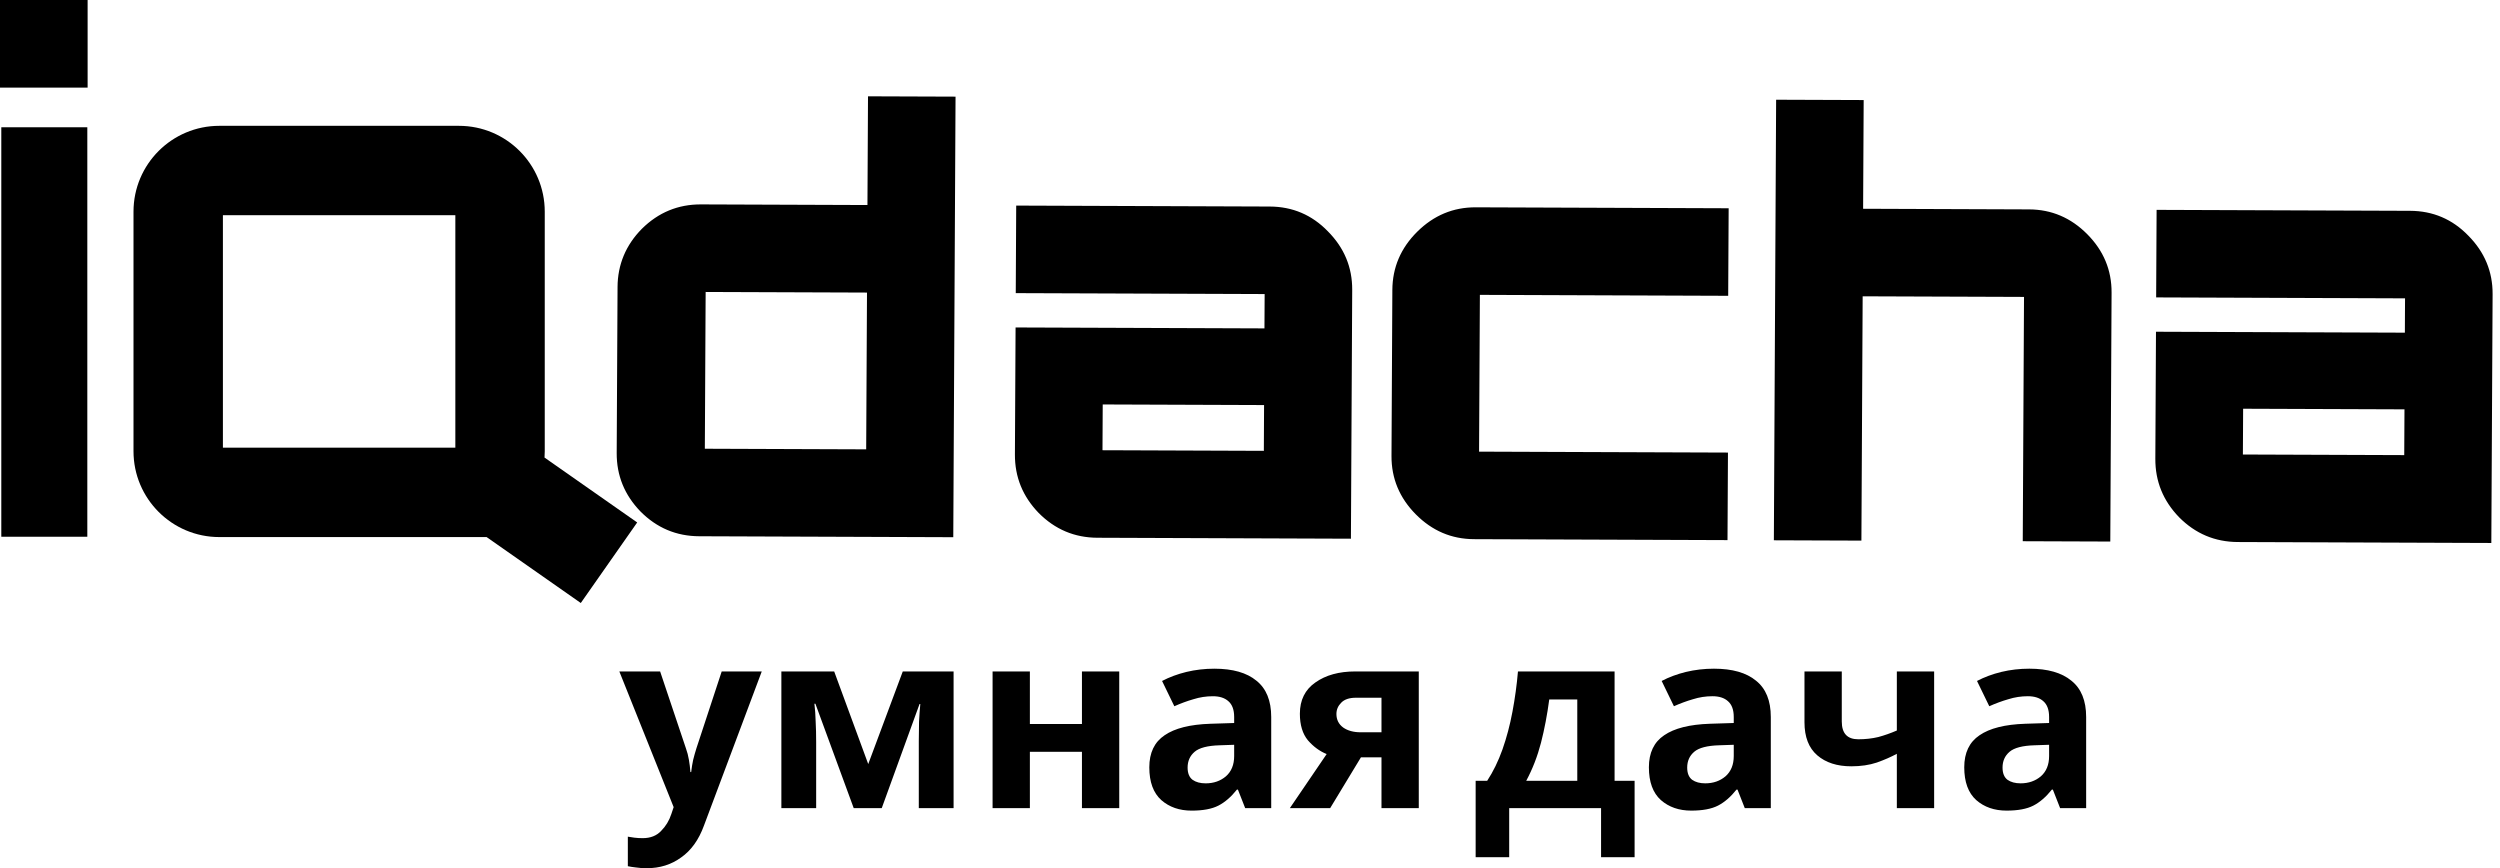
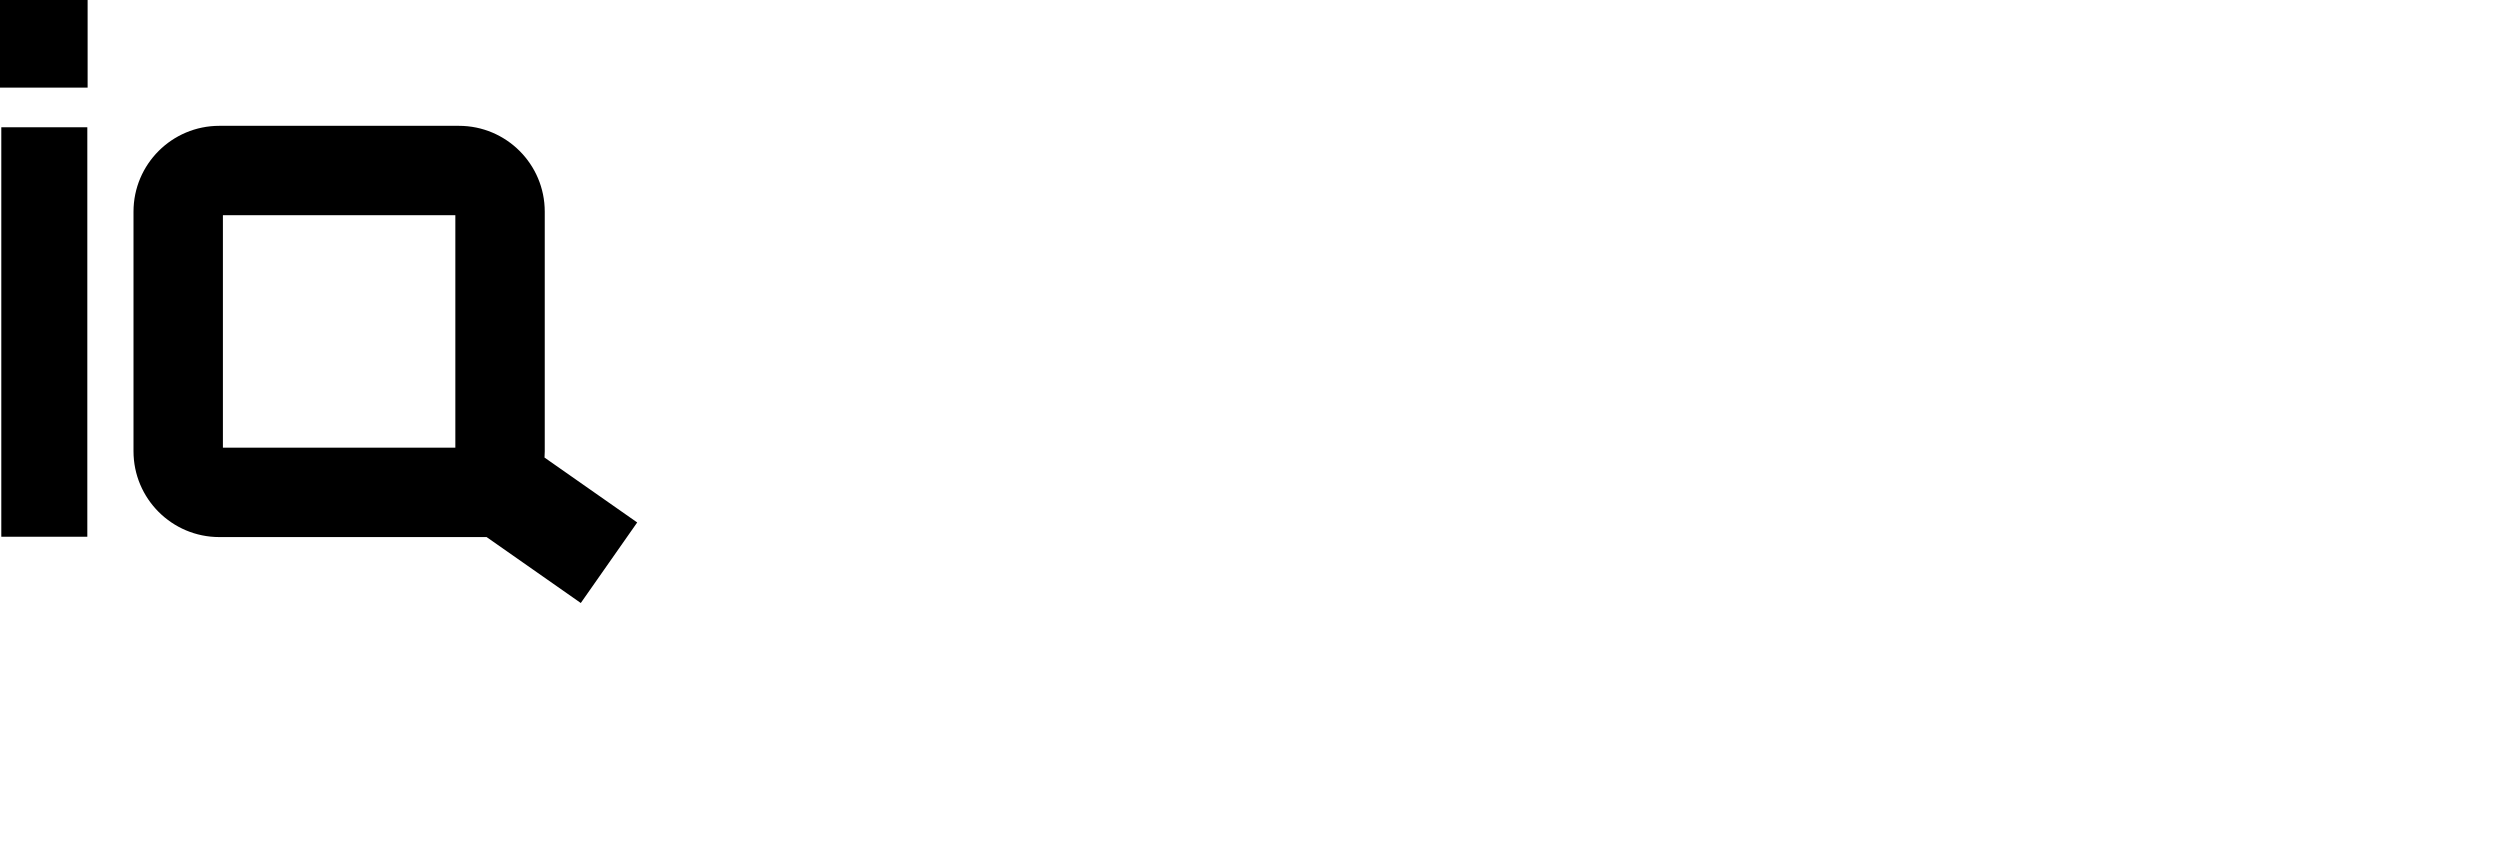
<svg xmlns="http://www.w3.org/2000/svg" width="239" height="83" viewBox="0 0 239 83" fill="none">
-   <path d="M66.847 51.266C64.659 51.258 62.785 50.467 61.225 48.893C59.702 47.319 58.945 45.456 58.956 43.305L59.038 27.442C59.049 25.291 59.825 23.434 61.364 21.872C62.941 20.31 64.823 19.533 67.01 19.541L82.928 19.601L82.981 9.208L91.35 9.239L91.133 51.357L66.847 51.266ZM69.187 42.906L81.002 42.95C82.206 42.955 82.807 42.957 82.807 42.957C82.807 42.957 82.81 42.355 82.817 41.152L82.875 29.775C82.882 28.571 82.885 27.97 82.885 27.97C82.885 27.97 82.283 27.967 81.08 27.963L69.265 27.919C68.061 27.914 67.46 27.912 67.46 27.912C67.46 27.912 67.457 28.513 67.45 29.717L67.392 41.094C67.386 42.297 67.382 42.899 67.382 42.899C67.382 42.899 67.984 42.901 69.187 42.906V42.906ZM104.916 51.409C102.728 51.401 100.855 50.61 99.295 49.036C97.771 47.462 97.015 45.599 97.026 43.448L97.089 31.305L120.882 31.394L120.89 29.917C120.897 28.714 120.9 28.112 120.9 28.112C120.9 28.112 120.298 28.11 119.095 28.105L97.106 28.023L97.149 19.654L121.381 19.745C123.569 19.753 125.424 20.544 126.947 22.118C128.508 23.692 129.282 25.555 129.271 27.706L129.148 51.5L104.916 51.409ZM107.203 43.048L120.823 43.1L120.845 38.724L105.42 38.666L105.407 41.237C105.4 42.44 105.398 43.042 105.398 43.042C105.398 43.042 105.999 43.044 107.203 43.048V43.048ZM140.919 51.544C138.766 51.536 136.911 50.745 135.351 49.171C133.791 47.597 133.016 45.734 133.027 43.583L133.109 27.721C133.12 25.569 133.914 23.712 135.49 22.15C137.067 20.588 138.931 19.811 141.082 19.819L165.259 19.91L165.215 28.279L143.281 28.196C142.077 28.192 141.476 28.189 141.476 28.189C141.476 28.189 141.473 28.791 141.467 29.995L141.408 41.372C141.402 42.575 141.399 43.177 141.399 43.177C141.399 43.177 142.001 43.179 143.204 43.184L165.193 43.266L165.149 51.635L140.919 51.544ZM169.581 51.652L169.798 9.534L178.167 9.565L178.114 19.958L193.976 20.018C196.128 20.026 197.983 20.817 199.543 22.391C201.104 23.965 201.878 25.827 201.867 27.979L201.744 51.772L193.375 51.741L193.486 30.19C193.492 28.987 193.496 28.385 193.496 28.385C193.496 28.385 192.894 28.383 191.691 28.378L179.876 28.334C178.672 28.329 178.07 28.327 178.07 28.327C178.07 28.327 178.068 28.929 178.061 30.132L177.95 51.683L169.581 51.652ZM213.94 51.818C211.752 51.81 209.878 51.019 208.318 49.445C206.795 47.871 206.038 46.009 206.05 43.857L206.112 31.714L229.906 31.803L229.912 30.327C229.919 29.123 229.922 28.522 229.922 28.522C229.922 28.522 229.32 28.519 228.117 28.515L206.128 28.432L206.171 20.063L230.402 20.154C232.59 20.163 234.446 20.954 235.97 22.527C237.529 24.101 238.304 25.964 238.293 28.115L238.171 51.909L213.94 51.818ZM216.225 43.458L229.845 43.509L229.868 39.133L214.443 39.075L214.43 41.646C214.423 42.849 214.42 43.451 214.42 43.451C214.42 43.451 215.022 43.453 216.225 43.458V43.458Z" fill="black" />
-   <path d="M59.208 64.19H63.108L65.573 71.537C65.701 71.888 65.796 72.255 65.86 72.638C65.924 73.005 65.972 73.396 66.004 73.811H66.076C66.124 73.396 66.187 73.005 66.267 72.638C66.363 72.255 66.467 71.888 66.578 71.537L68.995 64.19H72.824L67.296 78.932C66.802 80.288 66.076 81.301 65.118 81.971C64.177 82.657 63.084 83 61.84 83C61.441 83 61.09 82.976 60.787 82.928C60.5 82.897 60.245 82.856 60.021 82.809V79.985C60.197 80.016 60.404 80.049 60.643 80.081C60.899 80.112 61.162 80.128 61.433 80.128C62.183 80.128 62.773 79.897 63.204 79.434C63.651 78.988 63.978 78.445 64.185 77.807L64.401 77.161L59.208 64.19ZM91.163 64.19V77.257H87.837V70.843C87.837 70.205 87.845 69.583 87.861 68.977C87.893 68.37 87.933 67.812 87.981 67.301H87.909L84.295 77.257H81.615L77.953 67.278H77.858C77.921 67.804 77.961 68.37 77.977 68.977C78.009 69.567 78.025 70.221 78.025 70.939V77.257H74.699V64.19H79.748L83.003 73.045L86.305 64.19H91.163ZM98.456 64.19V69.216H103.434V64.19H107V77.257H103.434V71.872H98.456V77.257H94.891V64.19H98.456ZM116.096 63.927C117.85 63.927 119.191 64.31 120.116 65.076C121.057 65.826 121.528 66.982 121.528 68.546V77.257H119.039L118.345 75.486H118.25C117.691 76.188 117.101 76.698 116.479 77.017C115.857 77.336 115.003 77.496 113.918 77.496C112.753 77.496 111.788 77.161 111.023 76.491C110.257 75.805 109.874 74.76 109.874 73.356C109.874 71.968 110.36 70.947 111.334 70.293C112.306 69.623 113.766 69.256 115.713 69.192L117.986 69.12V68.546C117.986 67.86 117.803 67.357 117.436 67.038C117.085 66.719 116.59 66.56 115.952 66.56C115.314 66.56 114.692 66.655 114.086 66.847C113.479 67.022 112.873 67.246 112.267 67.517L111.094 65.1C111.796 64.733 112.569 64.446 113.416 64.238C114.277 64.031 115.17 63.927 116.096 63.927L116.096 63.927ZM116.598 71.25C115.45 71.282 114.651 71.489 114.205 71.872C113.758 72.255 113.535 72.758 113.535 73.38C113.535 73.922 113.694 74.313 114.014 74.552C114.333 74.776 114.747 74.888 115.258 74.888C116.024 74.888 116.67 74.664 117.197 74.217C117.723 73.755 117.986 73.109 117.986 72.279V71.202L116.598 71.25ZM127.164 77.257H123.311L126.829 72.088C126.159 71.816 125.56 71.378 125.034 70.771C124.524 70.149 124.268 69.304 124.268 68.235C124.268 66.927 124.763 65.929 125.752 65.243C126.742 64.541 128.01 64.19 129.557 64.19H135.635V77.257H132.07V72.399H130.107L127.164 77.257ZM127.762 68.259C127.762 68.801 127.977 69.232 128.408 69.551C128.839 69.854 129.398 70.006 130.083 70.006H132.07V66.703H129.629C128.991 66.703 128.52 66.863 128.217 67.182C127.914 67.485 127.762 67.844 127.762 68.259V68.259Z" fill="black" />
-   <path d="M154.354 64.19V74.647H156.268V81.946H153.062V77.256H144.279V81.946H141.072V74.647H142.173C142.748 73.77 143.235 72.773 143.633 71.656C144.032 70.523 144.351 69.319 144.59 68.043C144.83 66.766 145.006 65.482 145.117 64.19H154.354ZM148.108 66.87C147.916 68.322 147.653 69.702 147.318 71.01C146.983 72.302 146.513 73.515 145.906 74.647H150.788V66.87H148.108ZM163.856 63.926C165.611 63.926 166.951 64.309 167.877 65.075C168.818 65.825 169.289 66.982 169.289 68.545V77.256H166.8L166.106 75.485H166.01C165.452 76.187 164.861 76.698 164.239 77.017C163.617 77.336 162.763 77.495 161.679 77.495C160.514 77.495 159.549 77.16 158.783 76.49C158.017 75.804 157.634 74.759 157.634 73.355C157.634 71.967 158.121 70.946 159.094 70.292C160.068 69.622 161.527 69.255 163.473 69.191L165.747 69.119V68.545C165.747 67.859 165.563 67.356 165.196 67.037C164.845 66.718 164.351 66.559 163.713 66.559C163.074 66.559 162.452 66.654 161.846 66.846C161.24 67.022 160.633 67.245 160.027 67.516L158.855 65.099C159.556 64.732 160.331 64.445 161.176 64.237C162.038 64.03 162.931 63.926 163.856 63.926L163.856 63.926ZM164.359 71.249C163.21 71.281 162.413 71.489 161.966 71.871C161.519 72.254 161.296 72.757 161.296 73.379C161.296 73.921 161.455 74.312 161.774 74.552C162.093 74.775 162.508 74.887 163.019 74.887C163.784 74.887 164.431 74.663 164.957 74.217C165.483 73.754 165.747 73.108 165.747 72.278V71.201L164.359 71.249ZM176.074 68.976C176.074 70.109 176.6 70.675 177.653 70.675C178.339 70.675 178.977 70.603 179.568 70.46C180.157 70.3 180.748 70.093 181.338 69.837V64.19H184.904V77.256H181.338V72.063C180.78 72.366 180.142 72.645 179.424 72.9C178.706 73.14 177.892 73.259 176.983 73.259C175.627 73.259 174.542 72.908 173.729 72.207C172.915 71.504 172.508 70.452 172.508 69.048V64.19H176.074V68.976ZM194.004 63.926C195.758 63.926 197.099 64.309 198.024 65.075C198.965 65.825 199.436 66.982 199.436 68.545V77.256H196.947L196.253 75.485H196.158C195.599 76.187 195.009 76.698 194.387 77.017C193.765 77.336 192.911 77.495 191.826 77.495C190.661 77.495 189.696 77.16 188.931 76.49C188.165 75.804 187.782 74.759 187.782 73.355C187.782 71.967 188.268 70.946 189.242 70.292C190.214 69.622 191.674 69.255 193.621 69.191L195.894 69.119V68.545C195.894 67.859 195.711 67.356 195.344 67.037C194.993 66.718 194.498 66.559 193.86 66.559C193.222 66.559 192.6 66.654 191.994 66.846C191.387 67.022 190.781 67.245 190.175 67.516L189.002 65.099C189.704 64.732 190.478 64.445 191.324 64.237C192.185 64.03 193.078 63.926 194.004 63.926L194.004 63.926ZM194.506 71.249C193.358 71.281 192.559 71.489 192.113 71.871C191.666 72.254 191.443 72.757 191.443 73.379C191.443 73.921 191.602 74.312 191.922 74.552C192.241 74.775 192.655 74.887 193.166 74.887C193.932 74.887 194.578 74.663 195.105 74.217C195.631 73.754 195.894 73.108 195.894 72.278V71.201L194.506 71.249Z" fill="black" />
  <path d="M0 0H8.376V8.376H0V0Z" fill="black" />
  <path fill-rule="evenodd" clip-rule="evenodd" d="M20.968 12.029C16.437 12.029 12.763 15.704 12.763 20.235V43.137C12.763 47.669 16.437 51.344 20.968 51.344H36.694H43.873H46.52L55.523 57.648L60.916 49.947L52.056 43.743C52.071 43.544 52.078 43.342 52.078 43.139V20.234C52.078 15.702 48.405 12.029 43.873 12.029H20.968ZM43.531 20.576H21.31V42.797H43.531V20.576Z" fill="black" />
  <path d="M8.348 12.167H0.125V51.312H8.348V12.167Z" fill="black" />
</svg>